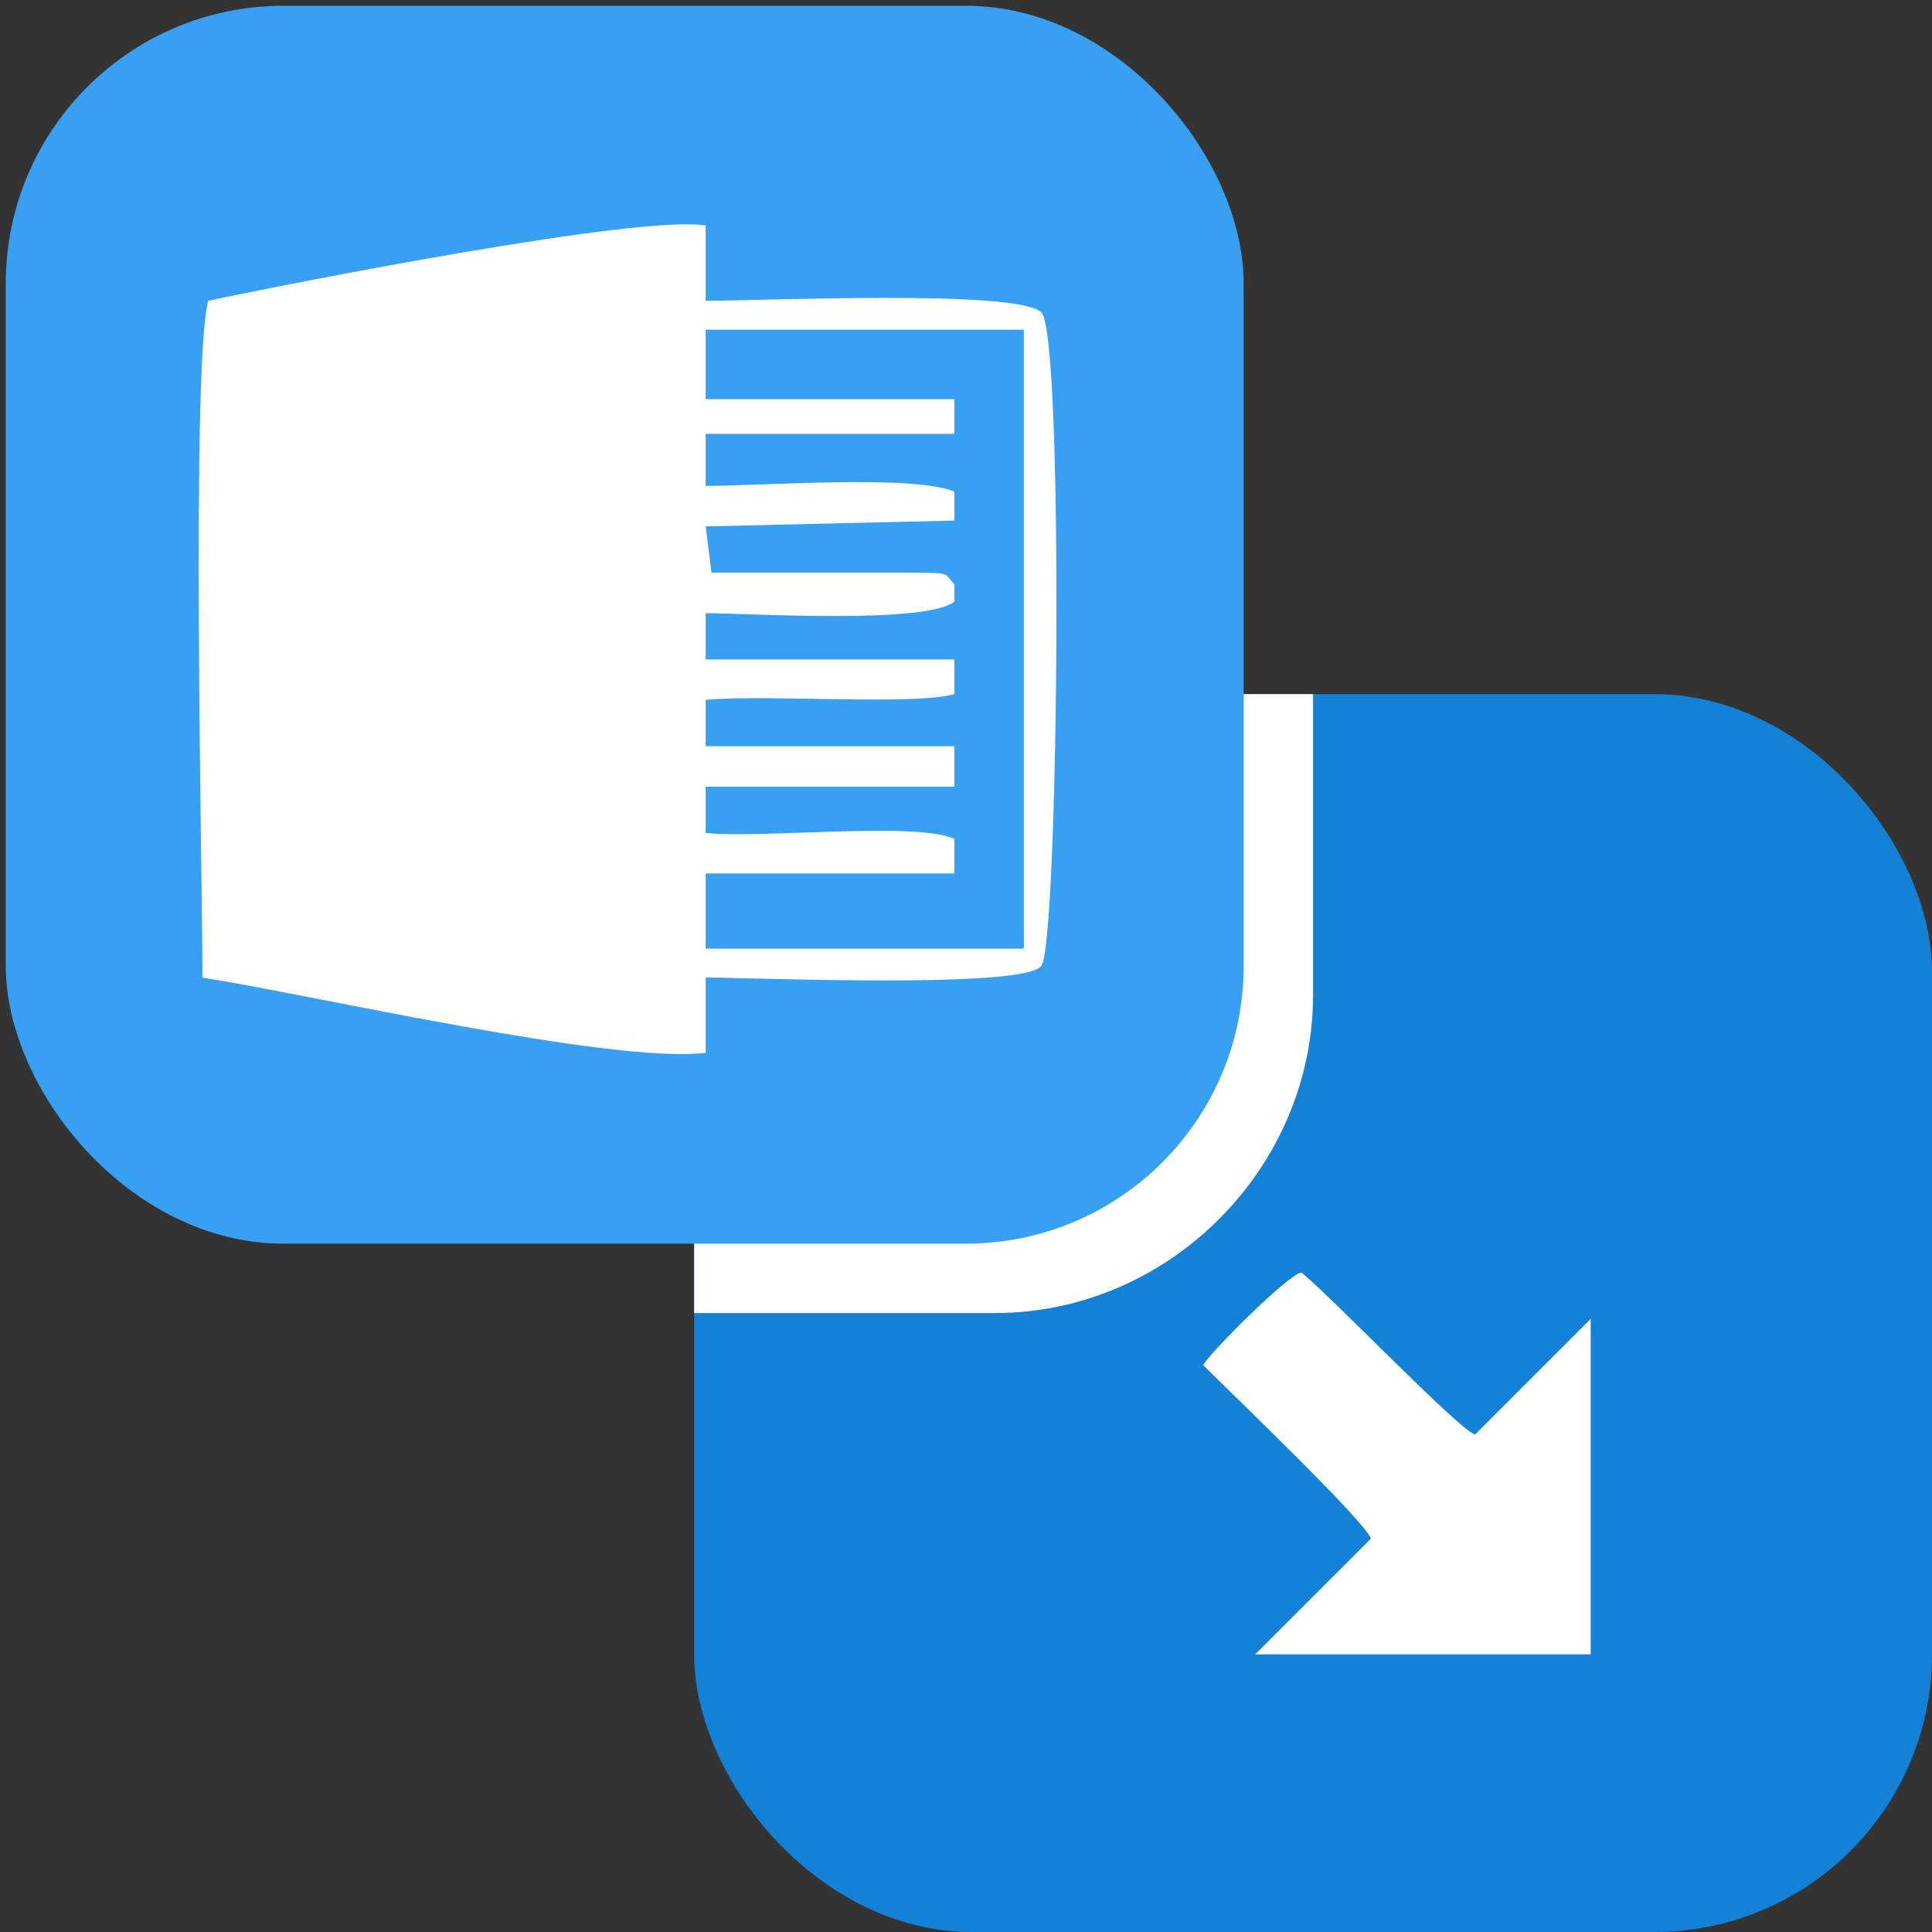
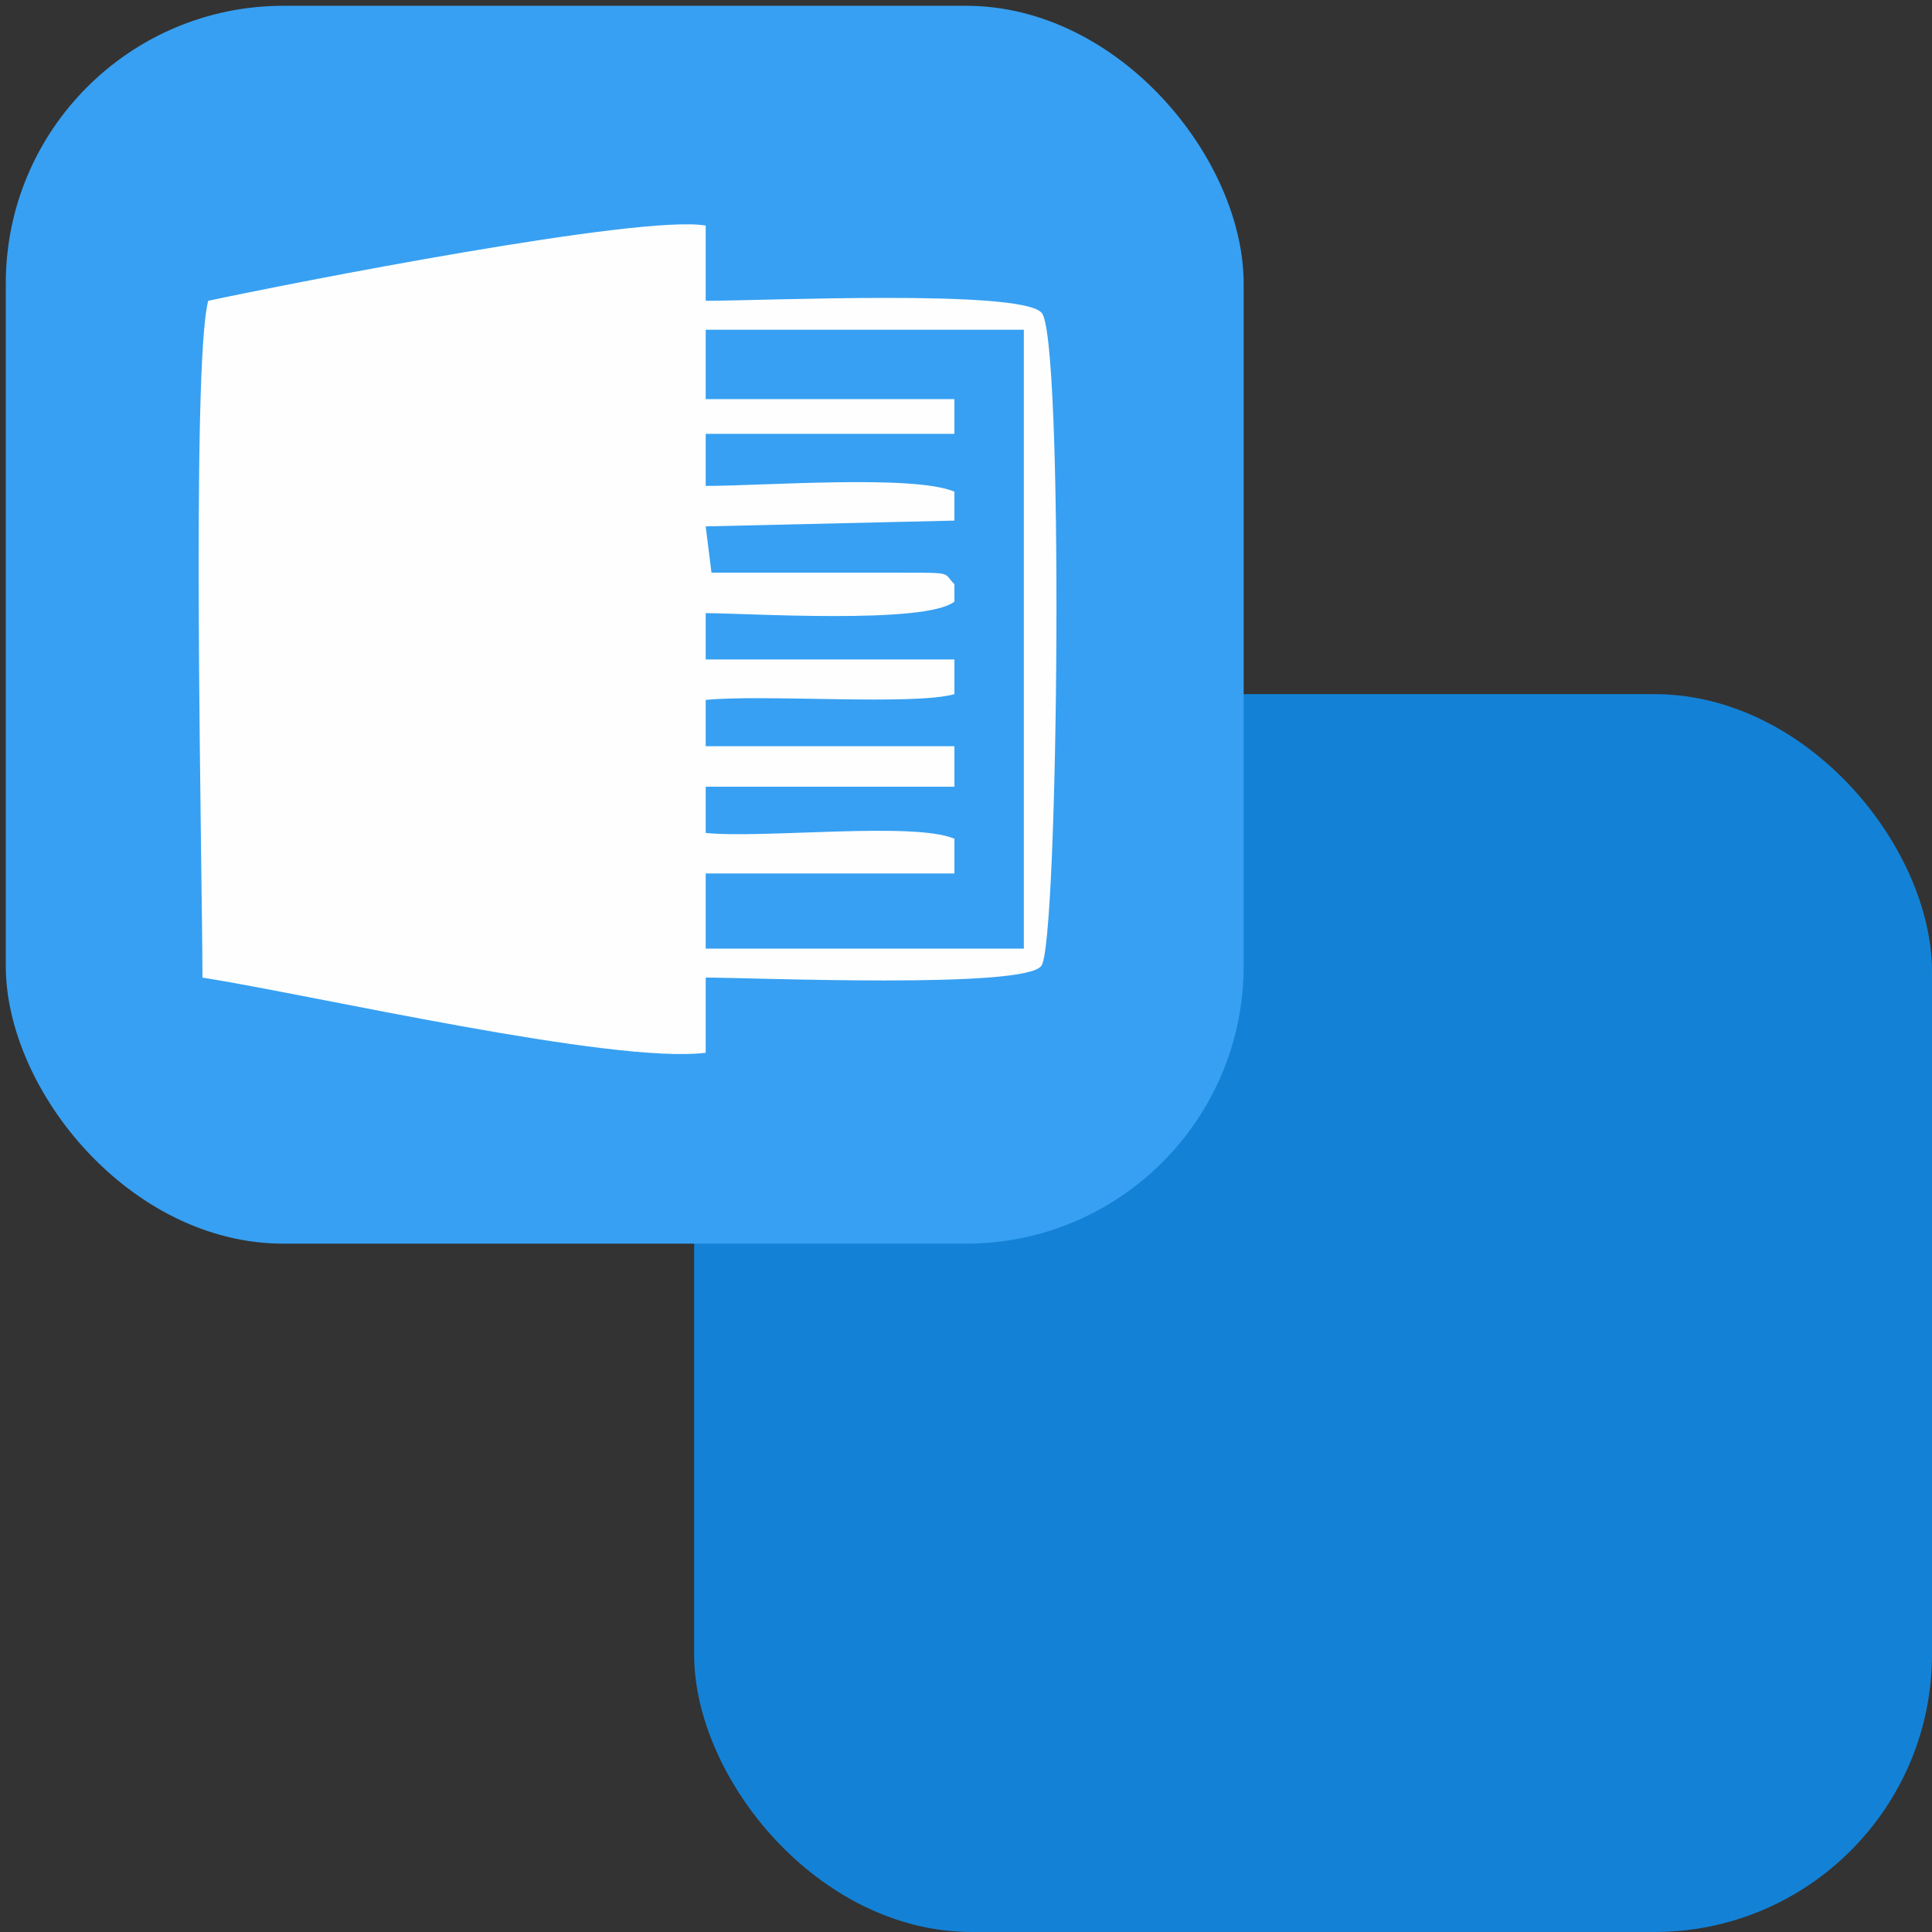
<svg xmlns="http://www.w3.org/2000/svg" xml:space="preserve" width="0.334in" height="0.334in" version="1.1" style="shape-rendering:geometricPrecision; text-rendering:geometricPrecision; image-rendering:optimizeQuality; fill-rule:evenodd; clip-rule:evenodd" viewBox="0 0 334 334">
  <rect x="0" y="0" width="334" height="334" fill="#333333" stroke="none" />
  <defs>
    <style type="text/css">
   
    .fil0 {fill:none}
    .fil2 {fill:#FEFEFE}
    .fil1 {fill:#1382D6}
    .fil3 {fill:#37A0F2}
   
  </style>
  </defs>
  <g id="Layer_x0020_1">
-     <rect class="fil0" width="334" height="334" />
    <rect class="fil1" x="120" y="120" width="214" height="214" rx="48" ry="48" />
-     <path class="fil2" d="M174 120l53 0 0 52c0,30 -25,55 -55,55l-52 0 0 -53c0,-30 24,-54 54,-54z" />
    <rect class="fil3" x="1" y="1" width="214" height="214" rx="48" ry="48" />
-     <path class="fil2" d="M208 236c5,5 28,27 29,30l-20 20 58 0 0 -58 -20 20c-3,-1 -25,-24 -30,-28 -2,0 -16,14 -17,16z" />
    <path class="fil2" d="M122 57l55 0 0 107 -55 0 0 -13 43 0 0 -6c-7,-3 -33,0 -43,-1l0 -8 43 0 0 -7 -43 0 0 -8c10,-1 36,1 43,-1l0 -6 -43 0 0 -8c7,0 38,2 43,-2l0 -3c-2,-2 0,-2 -9,-2l-33 0 -1 -8 43 -1 0 -5c-7,-3 -33,-1 -43,-1l0 -9 43 0 0 -6 -43 0 0 -12zm0 112c8,0 55,2 58,-2 3,-3 4,-110 0,-113 -4,-4 -48,-2 -58,-2l0 -13c-11,-2 -72,10 -86,13 -3,11 -1,100 -1,117 19,3 71,15 87,13l0 -13z" />
  </g>
</svg>